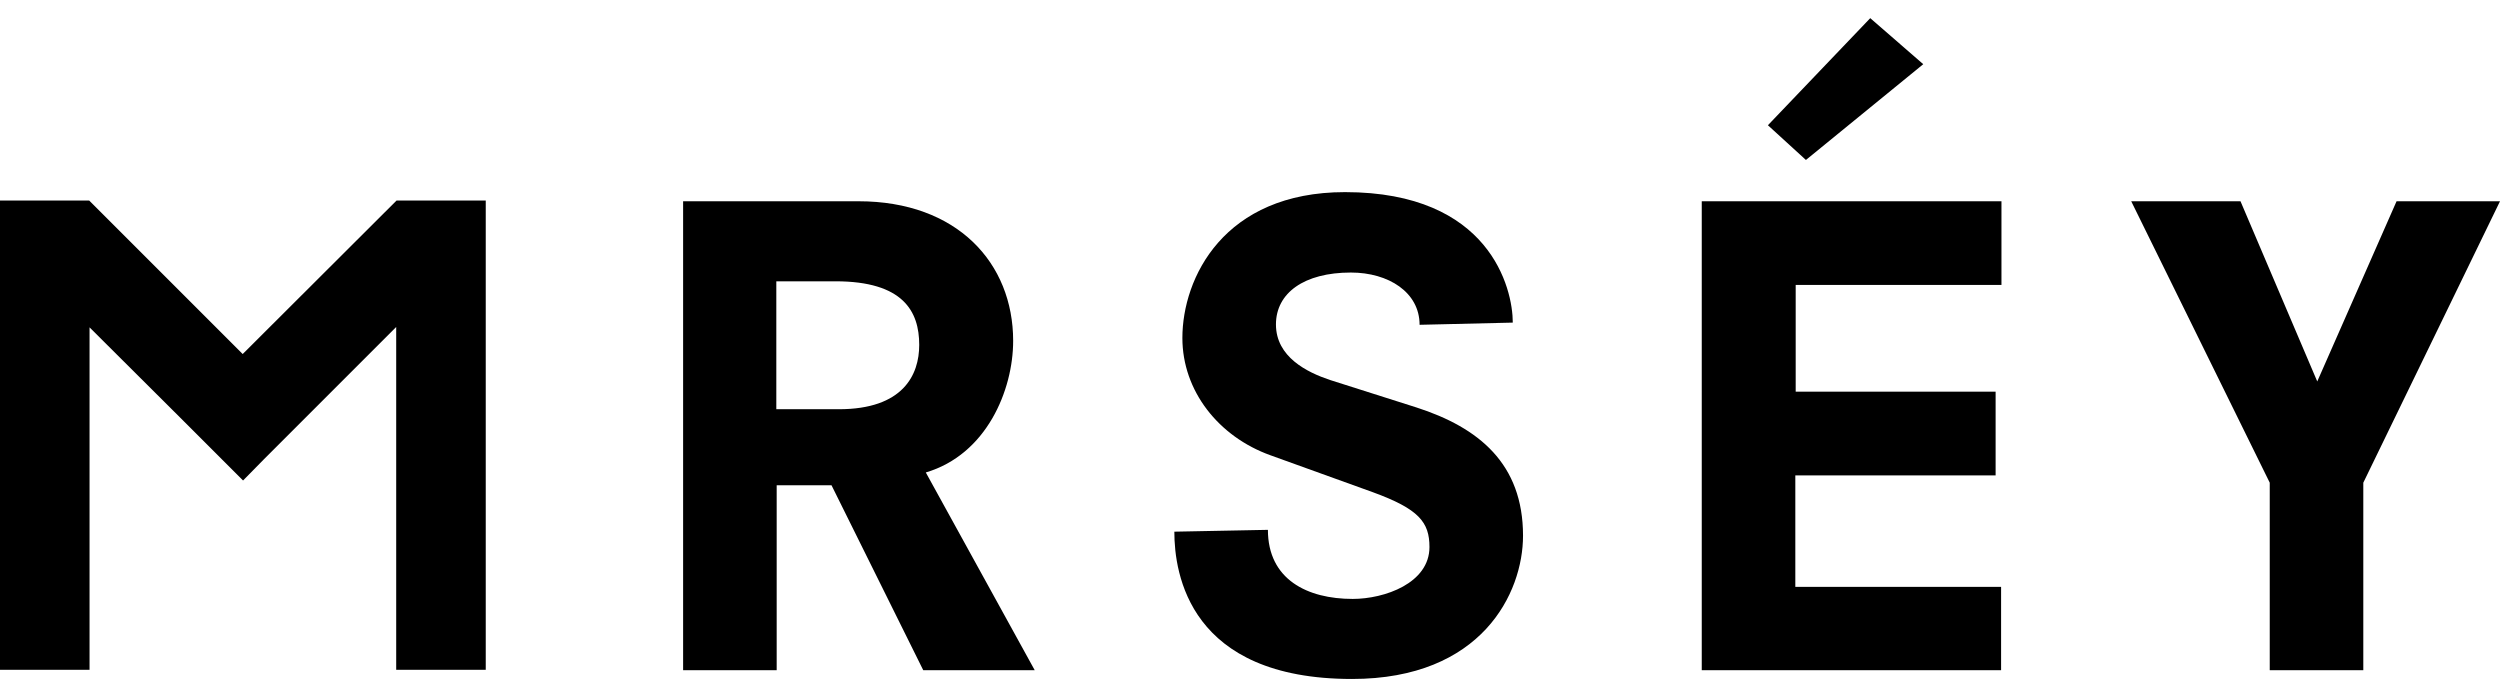
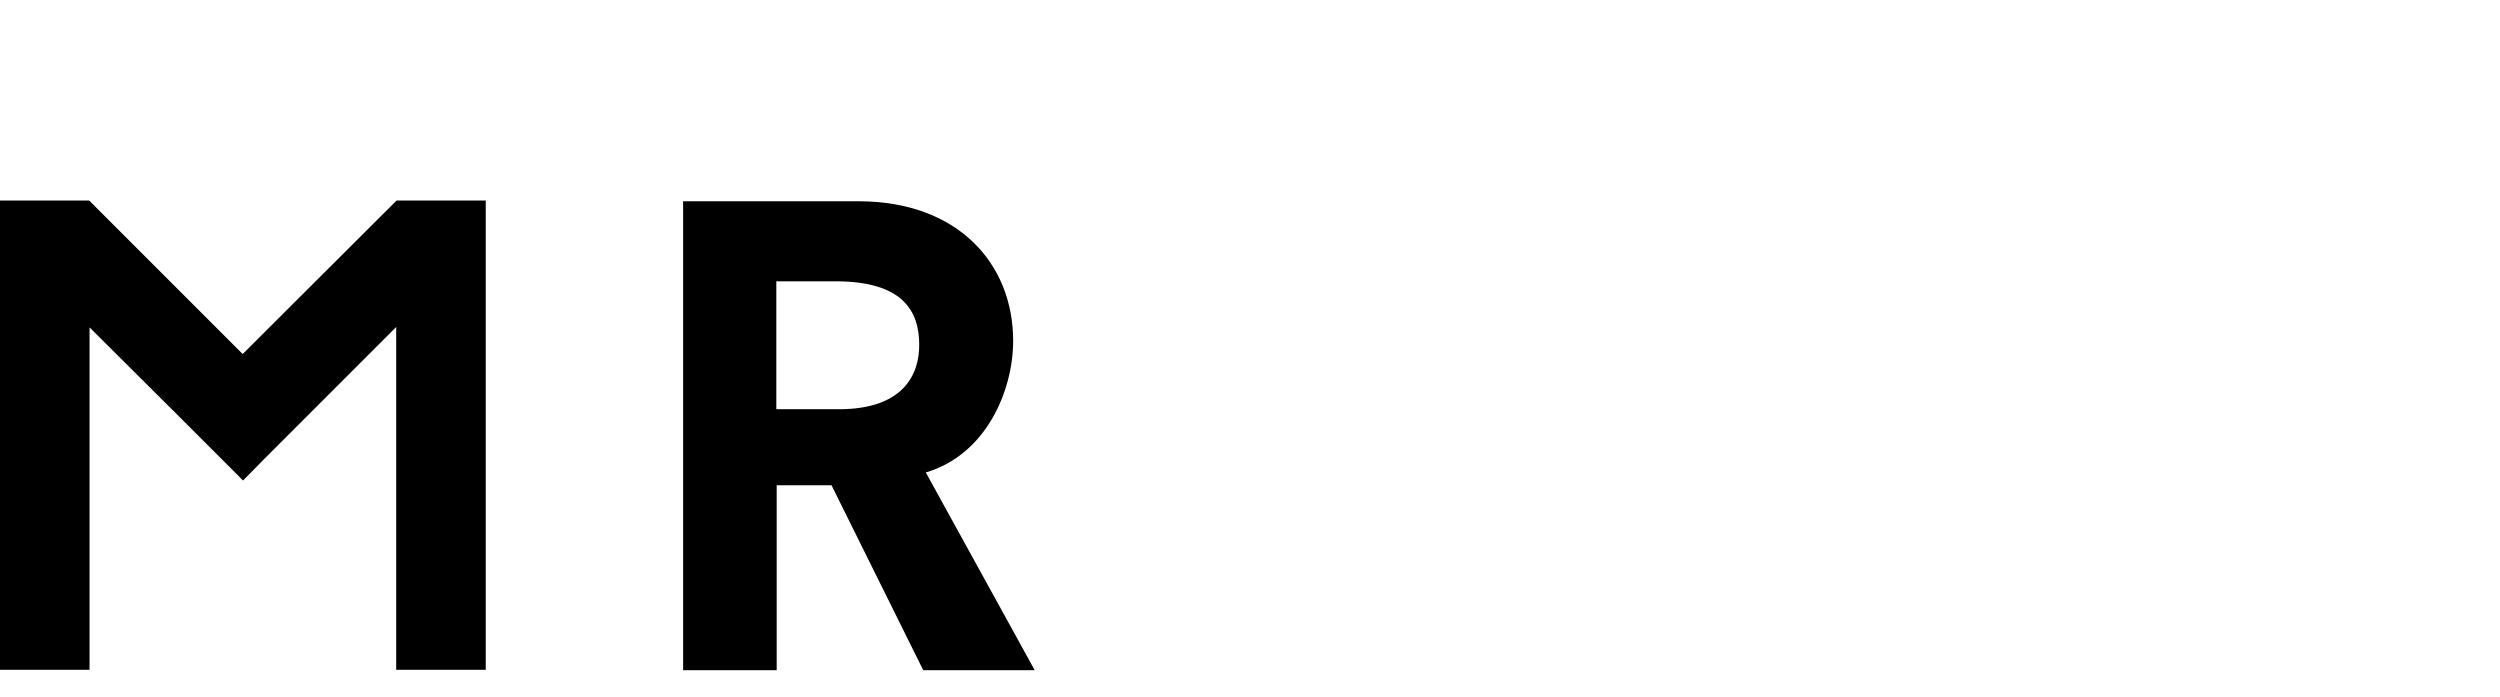
<svg xmlns="http://www.w3.org/2000/svg" width="104" height="29" version="1.1" id="Layer_1" x="0px" y="0px" viewBox="0 0 684 180.8" style="enable-background:new 0 0 684 180.8;" xml:space="preserve">
  <path d="M227.5,127.8h-15v50.6h-25.6V50.1h48c27,0,42.3,16.9,42.3,38.2c0,13.5-7.3,31.1-23.9,36l29.8,54.1h-30.5L227.5,127.8z   M229.5,107c17.6,0,22-9.4,22-17.6c0-9.2-4.4-17.4-22.9-17.4h-16.2v35L229.5,107z" />
-   <path d="M388.4,83.9c0-8.9-8.5-14.3-18.8-14.3c-12.8,0-20.5,5.6-20.5,14.2c0,8.9,8.5,13.1,14.8,15.2l23.6,7.5  c17.1,5.5,29.2,15.4,29.2,35.1c0,15.7-11.3,39.2-46.8,39.2c-44.5,0-48.6-28.8-48.6-40.3l25.6-0.5c0,13.6,10.8,18.9,23.2,18.9  c8.7,0,21-4.3,21-14.2c0-6.8-2.9-10.4-15.5-15l-28-10.1c-14.2-5.1-24.1-17.6-24.1-32.1c0-16.4,11.3-39.9,44.5-39.9  c39.6,0,45.9,26.3,45.9,35.7L388.4,83.9z" />
-   <path d="M465.7,50.1h81.9V73h-56.3v29.2H546v22.9h-54.8v30.5h56.3v22.8h-81.9V50.1z" />
-   <path d="M655.7,50.1H684l-37.4,77v51.3H621v-51.3l-37.9-77H613l21,49.3L655.7,50.1z" />
-   <polygon points="483.7,29.3 494.1,38.8 526.2,12.6 511.7,0 " />
  <polygon points="132.9,49.9 108.5,49.9 66.4,91.9 24.5,50 24.5,50 24.5,50 24.4,49.9 0,49.9 0,58.6 0,178.3 24.5,178.3 24.5,84.6   49.2,109.2 49.2,109.2 50.3,110.3 66.5,126.5 72.2,120.7 108.4,84.5 108.4,178.3 132.9,178.3 132.9,57.7 " />
</svg>